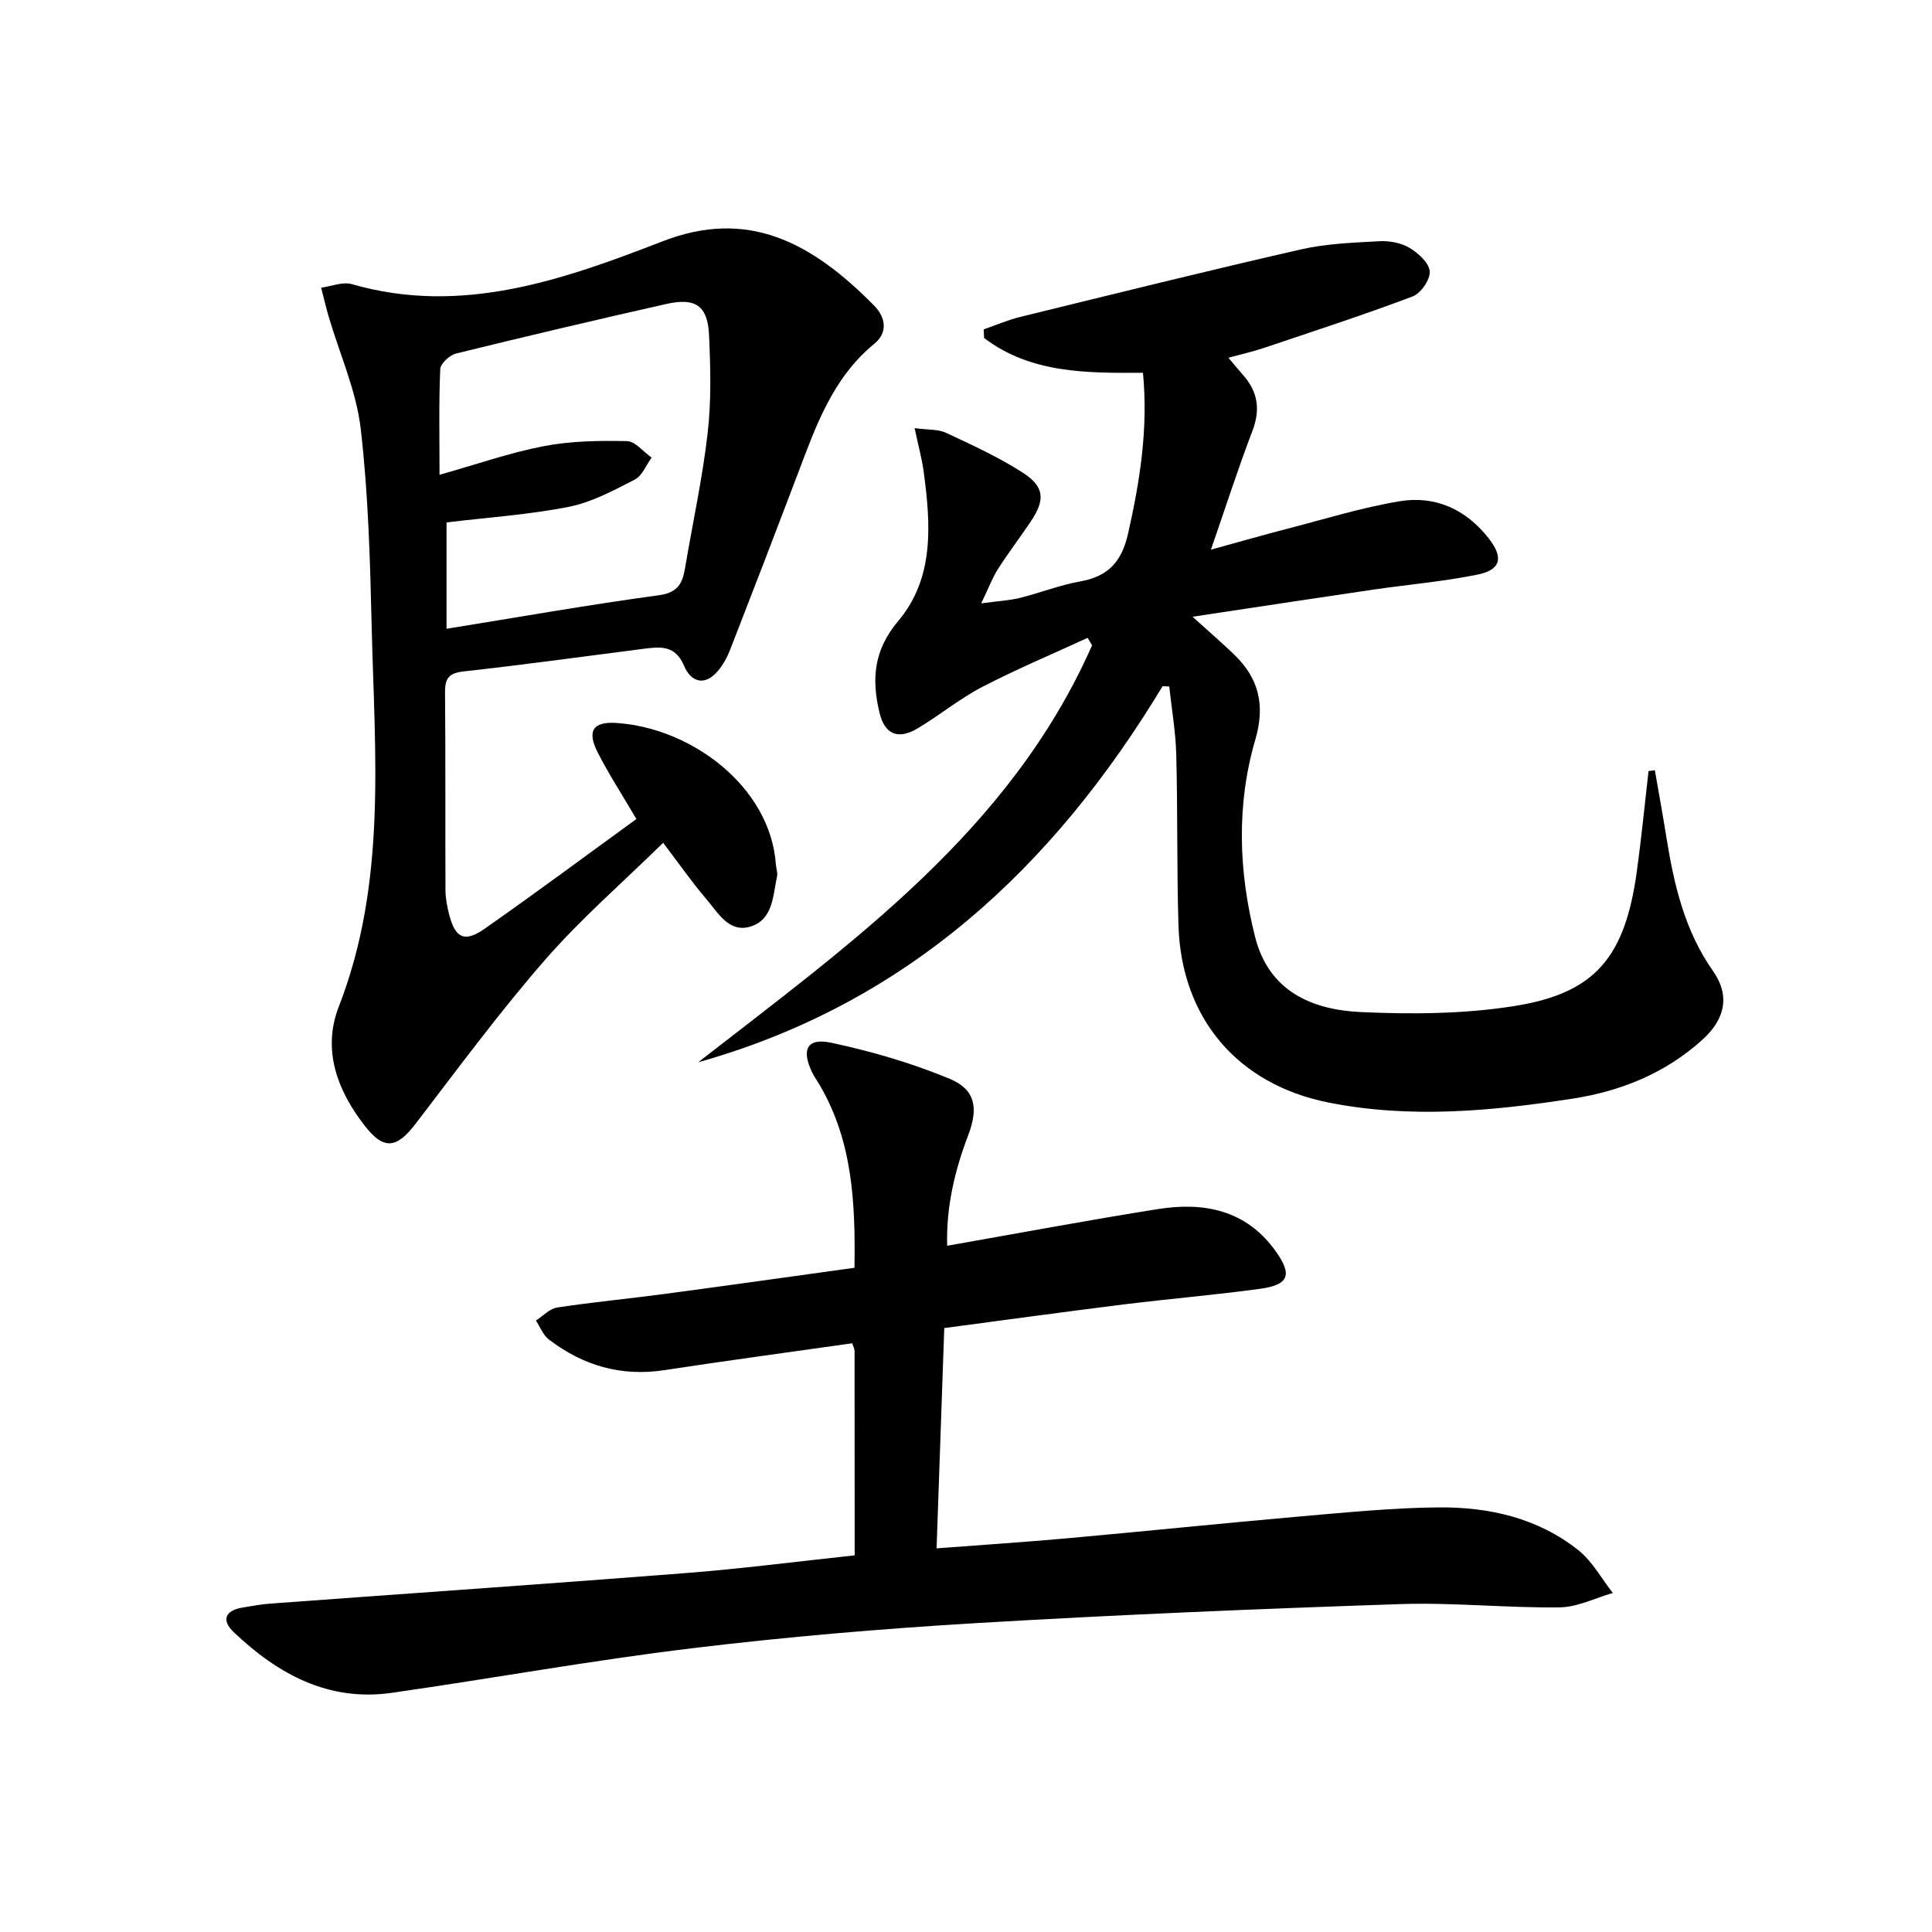
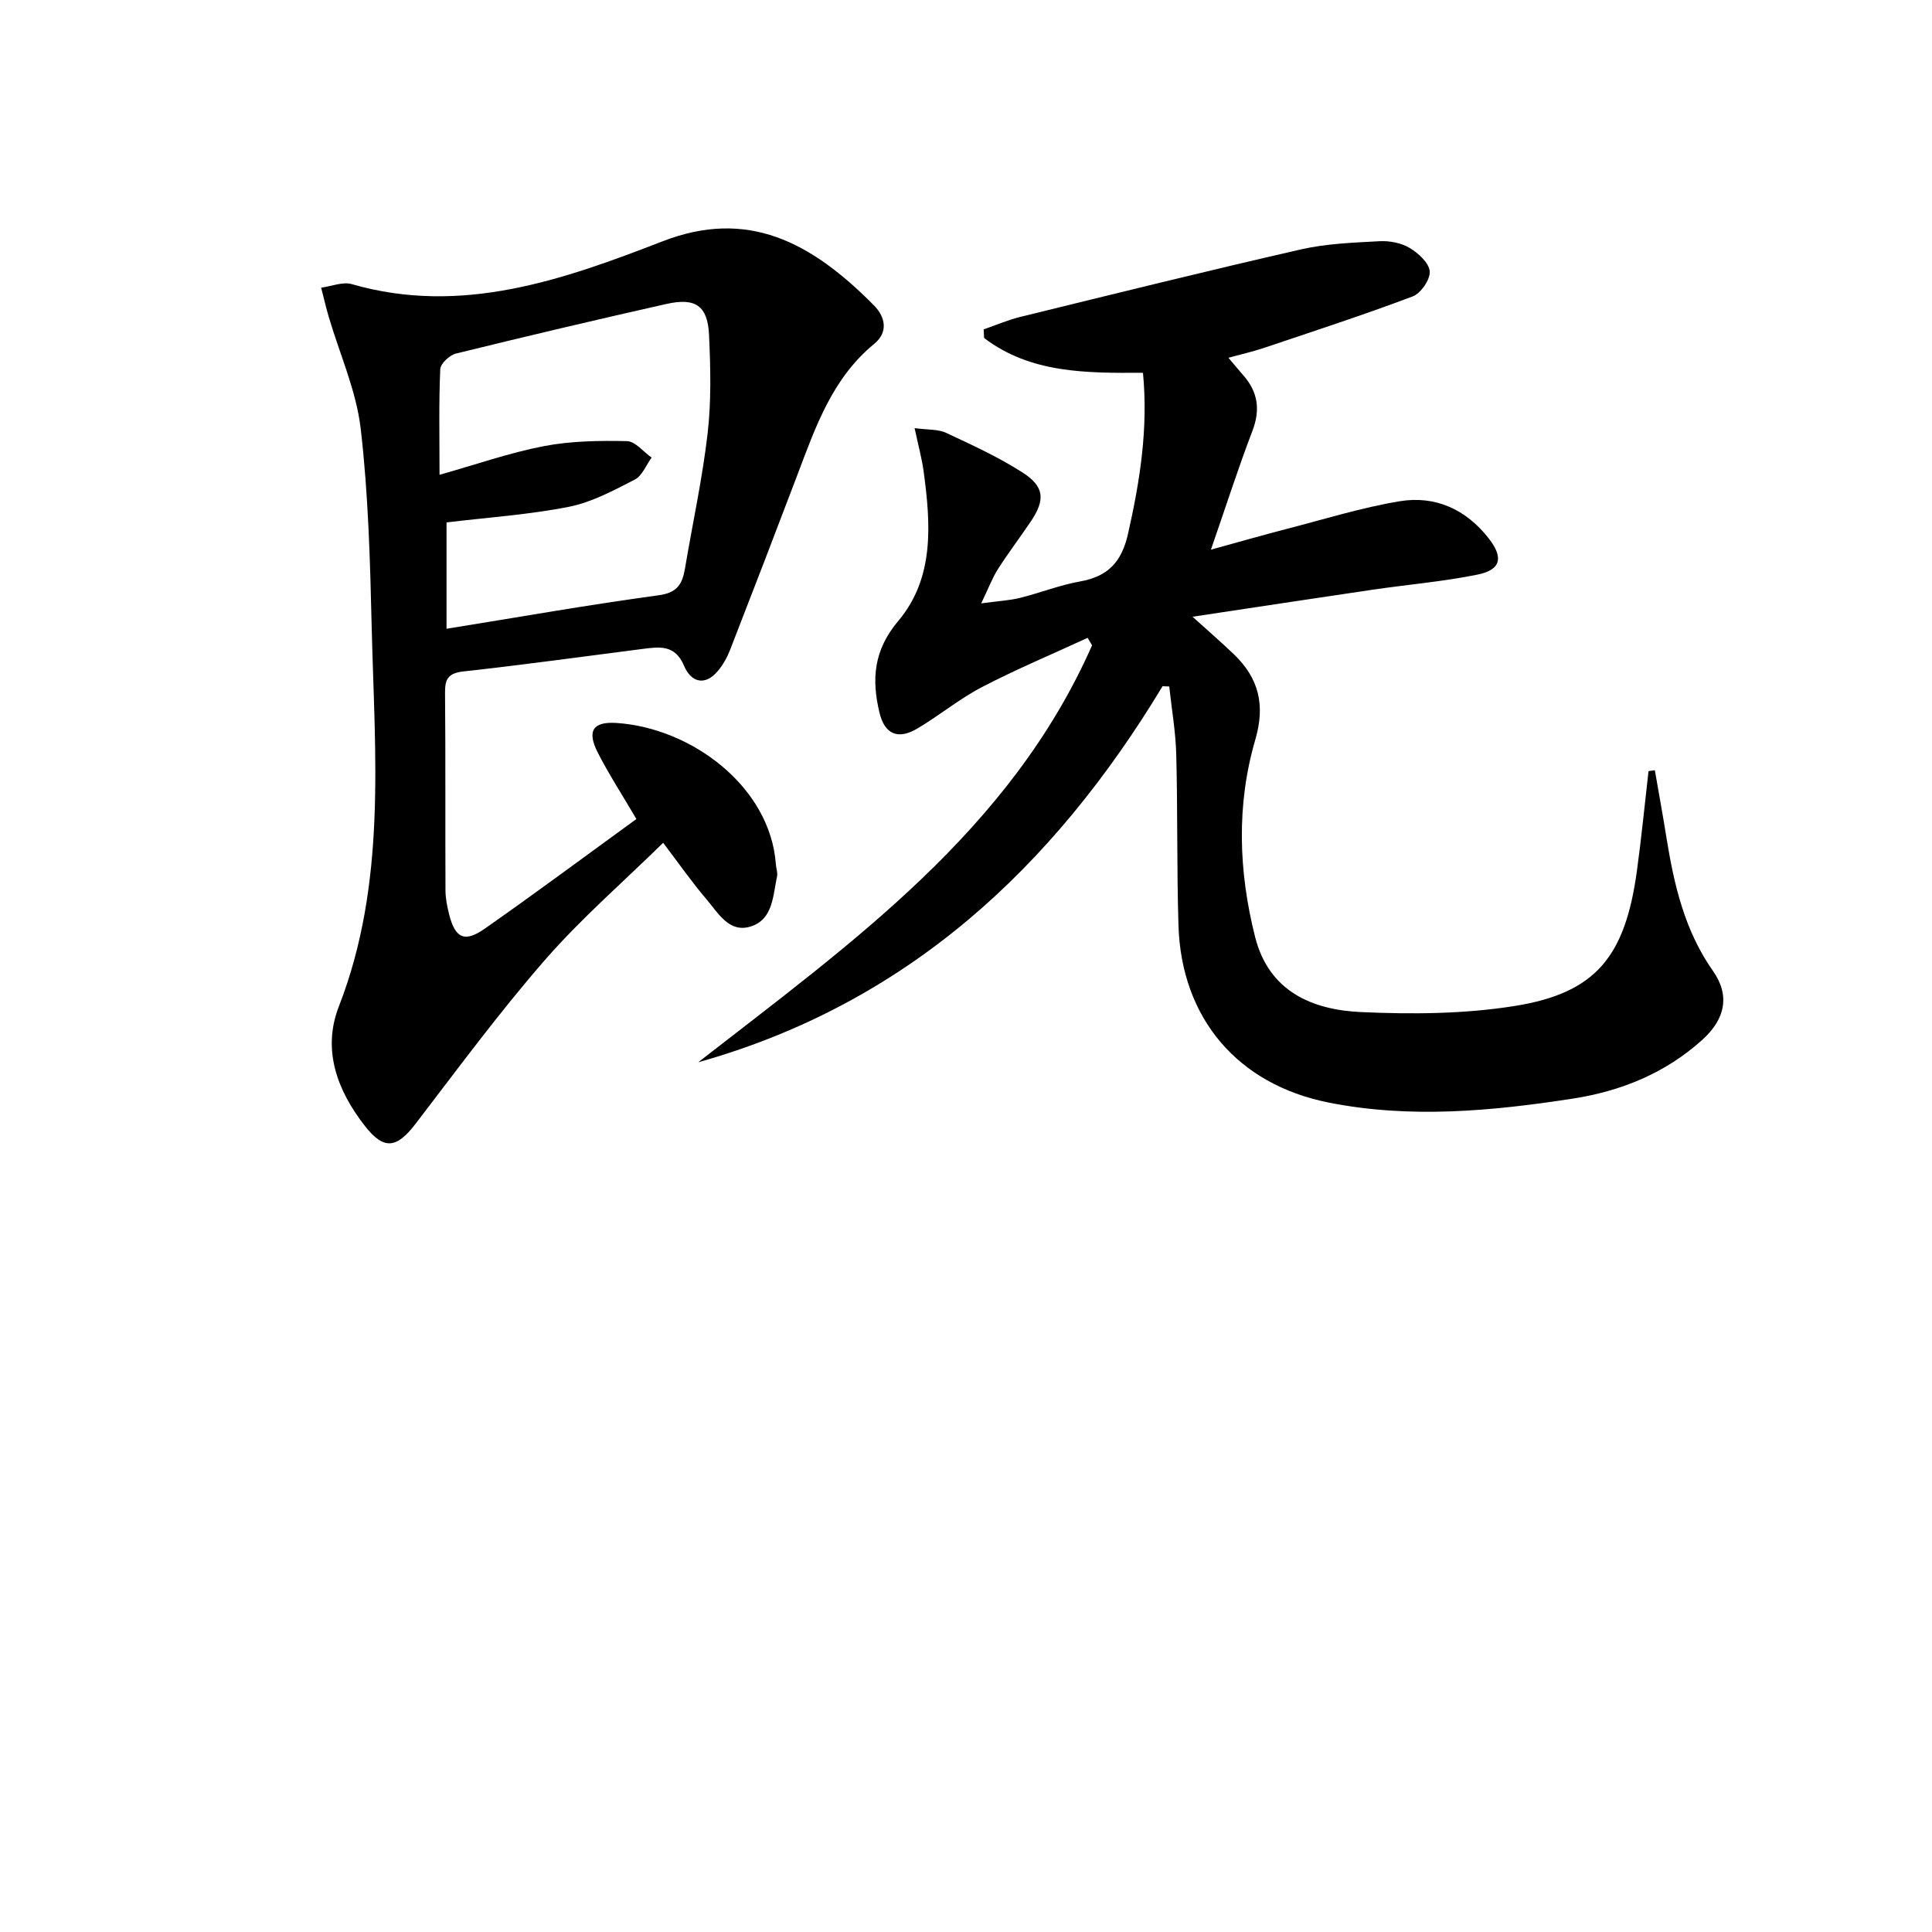
<svg xmlns="http://www.w3.org/2000/svg" enable-background="new 0 0 400 400" viewBox="0 0 400 400">
  <path d="m240.7 142.07c-22.69 37.59-52.96 65.74-96.14 77.86 31.65-24.65 64.61-47.93 81.54-86.32-.31-.52-.61-1.04-.92-1.55-7.29 3.36-14.71 6.47-21.83 10.17-4.7 2.44-8.86 5.9-13.43 8.61-4.01 2.37-6.76 1.18-7.83-3.28-1.65-6.87-1.25-12.91 3.88-18.99 7.53-8.92 6.73-20.09 5.26-30.97-.37-2.7-1.11-5.36-1.87-8.96 2.81.38 4.88.2 6.51.97 5.4 2.53 10.88 5.03 15.87 8.24 4.54 2.92 4.67 5.66 1.68 10.11-2.23 3.31-4.65 6.49-6.8 9.85-1.17 1.84-1.94 3.94-3.47 7.11 3.62-.49 5.87-.6 8.02-1.13 4.18-1.04 8.24-2.66 12.46-3.41 5.77-1.03 8.59-4.02 9.91-9.84 2.46-10.9 4.21-21.76 3.1-33.36-11.7.07-23.26.13-32.89-7.2-.03-.6-.06-1.2-.09-1.79 2.53-.87 5.01-1.95 7.59-2.58 19.34-4.74 38.67-9.54 58.08-13.97 5.29-1.21 10.83-1.4 16.28-1.7 2.07-.11 4.47.34 6.22 1.38 1.81 1.08 4.05 3.11 4.18 4.87.13 1.68-1.84 4.54-3.53 5.18-10.21 3.85-20.6 7.23-30.94 10.71-2.18.73-4.44 1.23-7.21 1.99 1.25 1.47 2.14 2.56 3.07 3.62 3.04 3.45 3.58 7.12 1.9 11.52-2.96 7.73-5.48 15.62-8.59 24.59 5.93-1.63 10.9-3.06 15.9-4.35 7.7-1.99 15.34-4.37 23.16-5.67 7.38-1.22 13.74 1.66 18.44 7.67 3.12 3.99 2.57 6.53-2.33 7.52-7.14 1.45-14.45 2.06-21.67 3.12-12.11 1.78-24.22 3.63-37.31 5.6 3.39 3.06 6.06 5.37 8.6 7.81 5.13 4.94 6.49 10.47 4.4 17.63-3.94 13.49-3.48 27.27-.04 40.87 2.85 11.26 11.79 15.08 21.92 15.54 10.58.48 21.39.4 31.81-1.26 16.79-2.68 22.89-10.19 25.32-28.01.94-6.85 1.61-13.75 2.4-20.62.44-.06.88-.12 1.31-.18.81 4.69 1.67 9.37 2.42 14.07 1.57 9.73 3.77 19.17 9.61 27.48 3.53 5.02 2.61 9.9-2.18 14.24-7.63 6.91-16.83 10.65-26.86 12.2-16.79 2.59-33.67 4.17-50.54.81-18.85-3.75-30.49-17.47-31.08-36.67-.36-11.79-.15-23.59-.46-35.38-.12-4.71-.95-9.39-1.45-14.09-.46-.03-.92-.05-1.38-.06z" />
-   <path d="m176.95 322.02c0-14.67 0-28.49-.02-42.31 0-.47-.28-.93-.49-1.6-13 1.85-25.99 3.59-38.94 5.57-8.94 1.36-16.81-.97-23.85-6.34-1.2-.91-1.81-2.6-2.7-3.93 1.46-.93 2.83-2.46 4.4-2.7 7.38-1.13 14.82-1.82 22.22-2.81 12.97-1.73 25.94-3.56 39.34-5.42.2-13.35-.36-26.16-7.21-37.85-.5-.86-1.11-1.67-1.54-2.57-2.3-4.76-1.09-7.24 3.95-6.17 8.34 1.78 16.66 4.2 24.52 7.47 5.35 2.22 5.94 6.11 3.85 11.61-2.78 7.3-4.6 14.78-4.38 22.95 14.88-2.61 29.22-5.31 43.63-7.59 9.56-1.52 18.29.18 24.38 8.71 3.52 4.93 2.76 6.99-3.34 7.81-9.38 1.27-18.83 2.07-28.23 3.23-12.19 1.52-24.35 3.2-37.04 4.88-.53 15.25-1.05 30.11-1.59 45.61 9.48-.72 18.2-1.29 26.91-2.07 16.21-1.46 32.4-3.14 48.62-4.56 9.43-.82 18.89-1.76 28.34-1.85 10.47-.1 20.59 2.17 29 8.86 2.9 2.3 4.79 5.87 7.14 8.86-3.68 1.05-7.36 2.94-11.05 2.98-10.97.13-21.97-1.04-32.92-.68-29.24.98-58.49 2.2-87.7 3.93-19.74 1.17-39.47 2.85-59.1 5.23-20.74 2.51-41.34 6.25-62.03 9.21-13.13 1.88-23.6-3.88-32.74-12.57-2.54-2.42-1.84-4.46 1.78-5.07 1.96-.33 3.93-.7 5.92-.84 28.5-2.1 57.02-4.05 85.51-6.28 11.71-.9 23.38-2.42 35.36-3.7z" />
  <path d="m131.76 169.57c-3.04-5.18-5.77-9.37-8.02-13.8-2.26-4.45-.97-6.4 3.86-6.09 15.5 1 31.89 13.14 33.04 29.31.06.82.4 1.69.24 2.45-.87 4-.81 8.97-5.52 10.4-4.45 1.35-6.7-2.87-9.11-5.68-3.01-3.52-5.67-7.35-8.95-11.67-8.26 8.11-16.94 15.63-24.42 24.2-9.48 10.87-18.06 22.52-26.84 33.98-3.91 5.1-6.55 5.5-10.49.45-5.73-7.33-8.89-15.75-5.4-24.73 9.94-25.52 7.45-52 6.81-78.33-.33-13.79-.69-27.64-2.28-41.31-.92-7.88-4.36-15.46-6.63-23.19-.58-1.98-1.04-4-1.56-6 2.13-.28 4.47-1.28 6.36-.73 22.77 6.58 43.93-.97 64.33-8.87 17.54-6.8 30.72.04 43.79 13.3 2.33 2.36 2.97 5.52.05 7.91-8.7 7.13-12.17 17.21-15.94 27.18-4.59 12.1-9.24 24.18-13.94 36.24-.6 1.53-1.44 3.05-2.49 4.3-2.78 3.32-5.64 2.25-7.01-1.02-1.86-4.43-5.05-3.97-8.57-3.52-12.36 1.59-24.7 3.29-37.08 4.66-3.06.34-3.88 1.44-3.85 4.34.12 13.66.03 27.33.09 40.99.01 1.64.34 3.31.74 4.91 1.26 4.98 3.17 5.97 7.38 3.03 10.6-7.42 20.99-15.15 31.41-22.71zm-39.31-39.39c15.16-2.44 29.52-4.99 43.95-6.94 3.94-.53 4.89-2.45 5.43-5.61 1.57-9.31 3.6-18.57 4.68-27.94.77-6.7.6-13.56.29-20.32-.28-6.08-2.79-7.8-8.87-6.43-14.54 3.27-29.05 6.7-43.53 10.26-1.32.33-3.2 2.08-3.25 3.23-.31 6.96-.15 13.94-.15 21.87 7.61-2.14 14.49-4.56 21.59-5.93 5.61-1.08 11.47-1.16 17.21-1.04 1.73.04 3.41 2.22 5.11 3.41-1.14 1.56-1.95 3.76-3.48 4.55-4.38 2.25-8.91 4.7-13.66 5.64-8.24 1.63-16.69 2.19-25.32 3.23z" />
</svg>